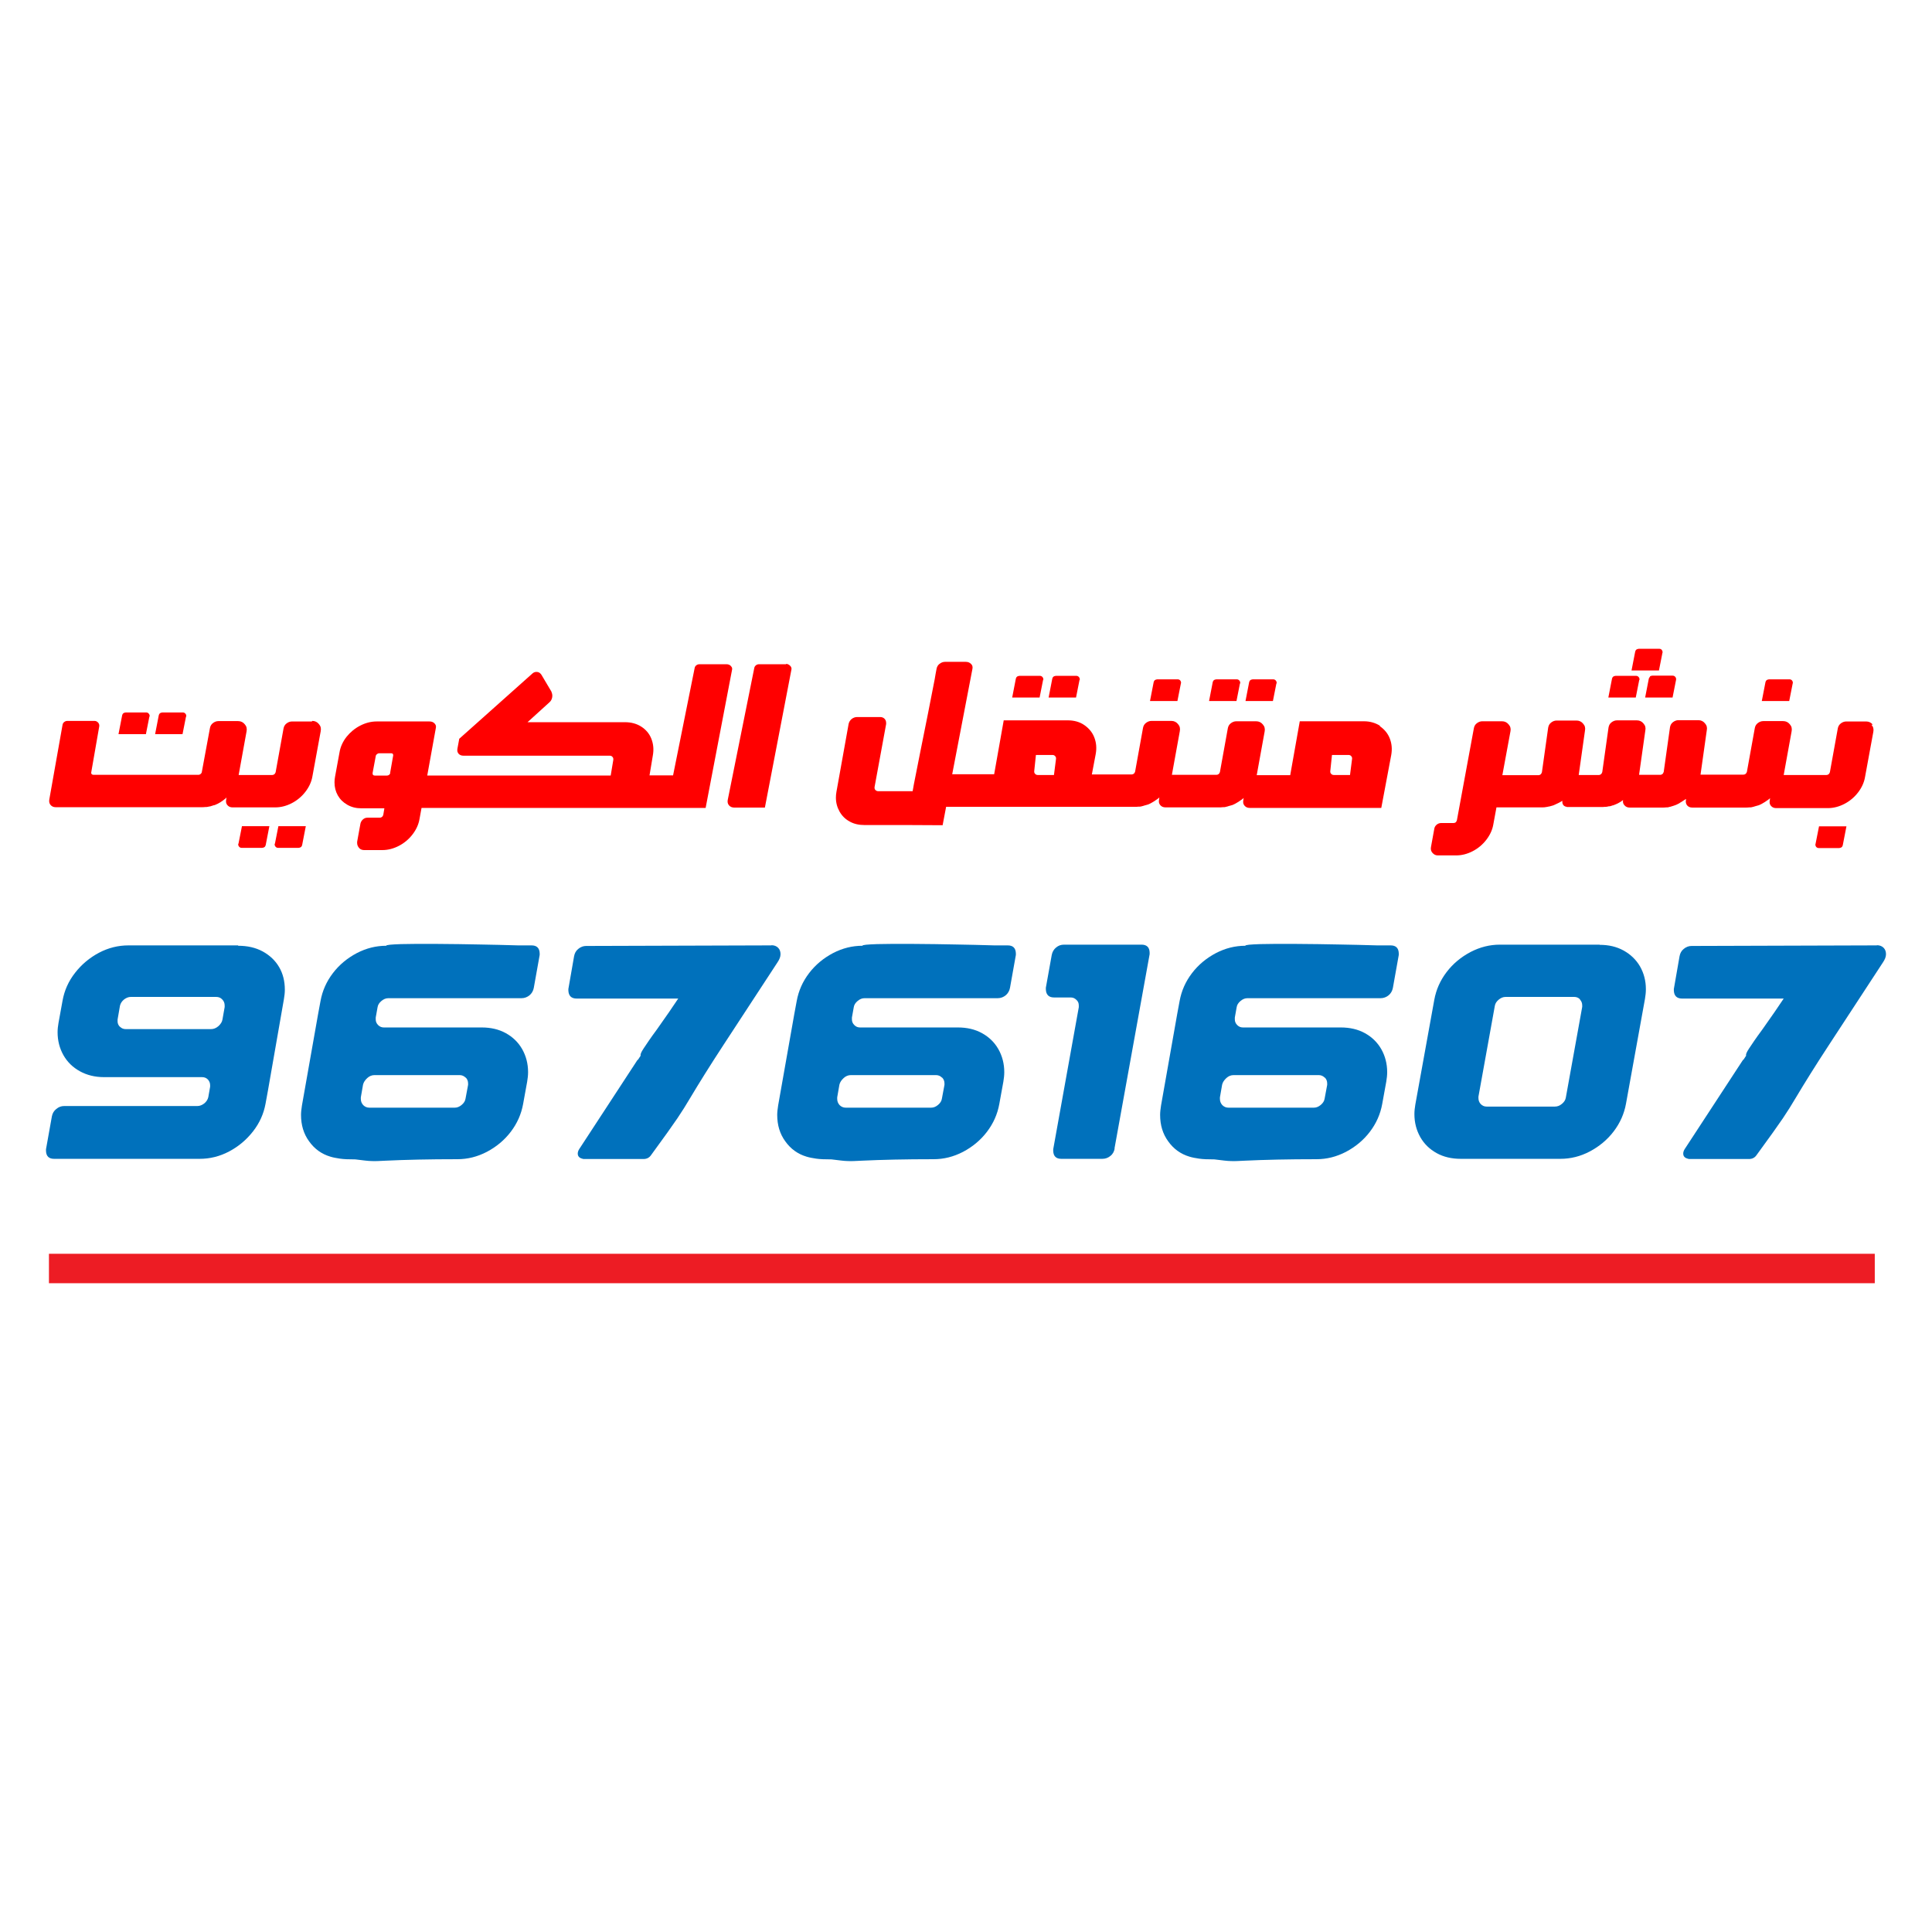
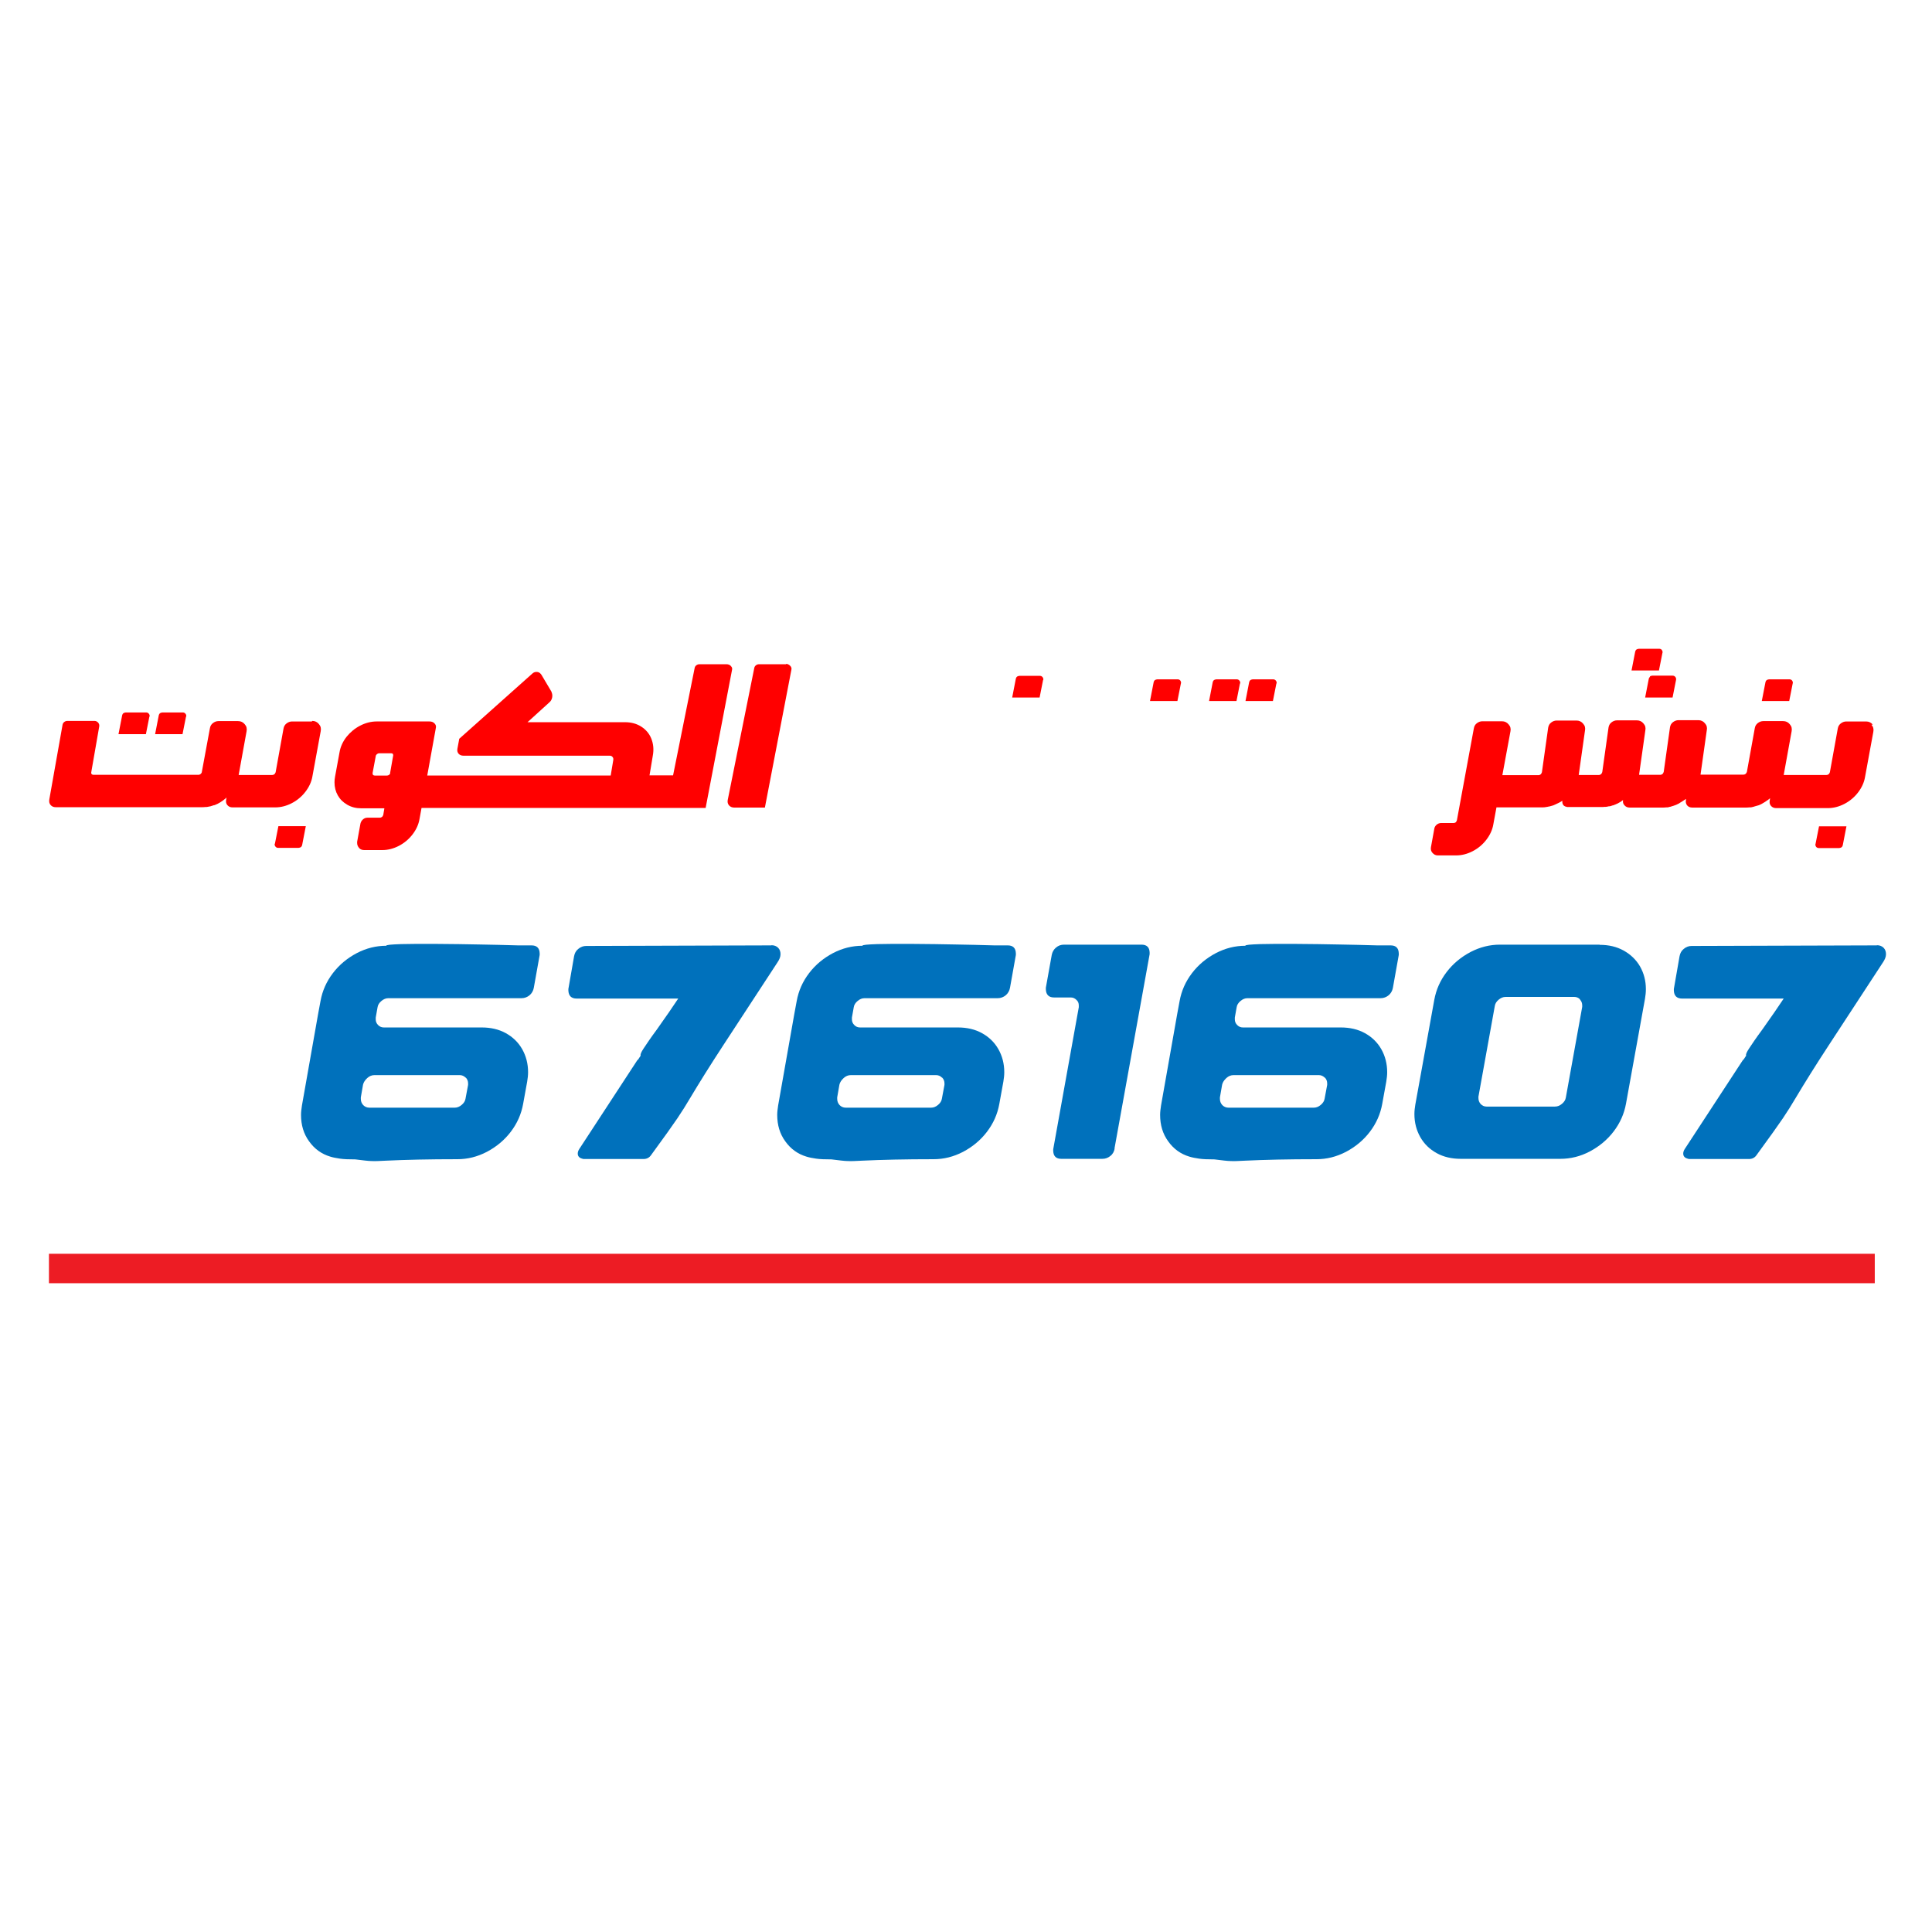
<svg xmlns="http://www.w3.org/2000/svg" id="Layer_3" data-name="Layer 3" viewBox="0 0 105 105">
  <defs>
    <style>
      .cls-1 {
        fill: #0071bc;
      }

      .cls-2 {
        fill: red;
      }

      .cls-3 {
        fill: #ed1c24;
      }
    </style>
  </defs>
  <g>
    <path class="cls-2" d="M8.13,38.95h0c.01-.06,0-.11-.04-.16-.04-.05-.09-.07-.15-.07h-1.1s-.09.01-.13.04c-.04.03-.06.07-.07.11l-.2,1.03h1.49l.19-.96Z" />
    <path class="cls-2" d="M10.12,38.95h0c.01-.06,0-.11-.04-.16-.04-.05-.09-.07-.15-.07h-1.1s-.09.01-.13.04c-.04.03-.06.07-.07.11l-.2,1.03h1.49l.19-.96Z" />
-     <path class="cls-2" d="M12.95,45.85h0c-.01.06,0,.11.04.16s.09.07.15.07h1.1s.09-.01.13-.04c.04-.03.06-.07.07-.11l.2-1.03h-1.49l-.19.96Z" />
    <path class="cls-2" d="M16.95,39.21h-1.08c-.11,0-.21.04-.3.11-.09.07-.14.16-.16.27l-.43,2.38s-.03.08-.07.11c-.04.03-.08.04-.12.04h-1.82l.43-2.37c.03-.15,0-.28-.1-.39-.09-.11-.21-.17-.36-.17h-1.07c-.11,0-.21.04-.3.11-.09.07-.14.16-.16.27h0s-.44,2.38-.44,2.38c0,.04-.03.08-.06.11-.04.03-.08.05-.12.05h-5.72s-.07-.01-.09-.04c-.02-.03-.03-.06-.02-.1l.43-2.47c.02-.08,0-.16-.05-.22-.05-.06-.12-.1-.2-.1h-1.48c-.06,0-.12.02-.17.06-.05.04-.08.09-.09.15l-.72,4.06c-.02.12,0,.22.07.3.07.08.16.12.28.12h7.92c.07,0,.14,0,.21-.01.02,0,.04,0,.06,0,.05,0,.1-.02.16-.03.02,0,.04,0,.06-.01.06-.02.13-.04.19-.06,0,0,0,0,.01,0,.01,0,.03,0,.04-.01.21-.08.39-.2.56-.34.01,0,.02-.02.03-.03.01-.01.03-.02.04-.04l-.02.13c-.02.12,0,.21.07.29.07.08.16.12.28.12h2.32c.31,0,.61-.08.9-.23.29-.15.54-.36.74-.62.2-.26.33-.54.38-.84l.45-2.45c.03-.15,0-.28-.1-.39-.09-.11-.21-.17-.36-.17Z" />
    <path class="cls-2" d="M14.93,45.85h0c-.01.06,0,.11.04.16.04.05.09.07.15.07h1.1s.09-.01.13-.04c.04-.03.06-.07.07-.11l.2-1.03h-1.49l-.19.96Z" />
    <path class="cls-2" d="M39.71,36.18c-.06-.05-.14-.08-.22-.08h-1.48c-.06,0-.12.02-.17.06-.05.04-.08.09-.09.16l-1.17,5.82h-1.28l.18-1.08c.06-.33.03-.63-.08-.91-.11-.28-.3-.5-.55-.66-.25-.16-.55-.24-.88-.24h-5.3l1.19-1.08c.08-.07.13-.16.15-.27.02-.11,0-.21-.04-.3,0,0,0,0,0-.01h0s-.54-.91-.54-.91h0c-.06-.09-.13-.15-.23-.16-.1-.01-.18.01-.26.08l-2.97,2.65-1.01.9-.1.54c-.02.11,0,.2.06.27.06.07.15.11.26.11h7.95c.07,0,.12.02.16.07.04.04.05.1.04.17l-.14.84h-9.97l.47-2.6c.02-.09-.01-.17-.08-.24-.07-.07-.16-.1-.27-.1h-2.87c-.31,0-.61.08-.9.23-.29.15-.54.36-.74.61-.2.26-.33.54-.38.85l-.24,1.31c-.02.1-.03.21-.03.31,0,.26.06.5.18.71s.29.38.52.51.47.19.76.19h1.25l-.06.36s-.03.08-.07.11c-.04.03-.08.04-.12.04h-.67c-.09,0-.17.03-.24.09-.07.06-.12.14-.14.23l-.18.99s0,.05,0,.07c0,.1.04.19.11.27s.17.11.27.11h.99c.31,0,.61-.08.9-.23s.54-.36.74-.62c.2-.26.33-.54.38-.84l.11-.6h12.87s.19,0,.19,0h.38s2,0,2,0l1.44-7.53c.01-.07-.01-.13-.08-.19ZM21.21,42.03c-.04.08-.1.12-.18.12h0s-.66,0-.66,0c-.08,0-.12-.04-.12-.11v-.03s.17-.91.17-.91c0-.04.03-.08.06-.11.04-.03.08-.05.12-.05h.67c.07,0,.1.04.1.11l-.17.97Z" />
    <path class="cls-2" d="M42.73,36.1h-1.48c-.07,0-.12.02-.17.06-.05.04-.08.09-.09.16l-1.44,7.16c-.02.11,0,.21.07.29.07.08.17.12.28.12h1.67l1.44-7.49c.02-.08,0-.15-.07-.22-.06-.06-.14-.1-.22-.1Z" />
    <path class="cls-2" d="M56.7,36.96h0c.01-.06,0-.11-.04-.16s-.09-.07-.15-.07h-1.1s-.09.01-.13.04c-.04.03-.06.07-.07.11l-.2,1.03h1.49l.19-.96Z" />
-     <path class="cls-2" d="M58.68,36.96h0c.01-.06,0-.11-.04-.16-.04-.05-.09-.07-.15-.07h-1.1s-.09.01-.13.04c-.04.03-.06.07-.07.11l-.2,1.03h1.49l.19-.96Z" />
    <path class="cls-2" d="M64.18,37.15c.02-.06,0-.11-.03-.16-.04-.05-.09-.07-.15-.07h-1.1s-.09.01-.13.04c-.04.03-.06.07-.07.11l-.2,1.03h1.49l.19-.96Z" />
    <path class="cls-2" d="M69.38,37.15h0c.01-.06,0-.11-.04-.16-.04-.05-.09-.07-.15-.07h-1.1s-.09.01-.13.04c-.04.03-.06.07-.07.11l-.2,1.03h1.49l.19-.96Z" />
    <path class="cls-2" d="M67.4,37.15h0c.01-.06,0-.11-.04-.16-.04-.05-.09-.07-.15-.07h-1.1s-.09.01-.13.04c-.04.03-.06.07-.07.11l-.2,1.03h1.49l.19-.96Z" />
-     <path class="cls-2" d="M75.01,39.45c-.25-.16-.55-.25-.88-.25h-3.49l-.52,2.93h-1.82l.43-2.37c.03-.15,0-.28-.1-.39-.09-.11-.21-.17-.36-.17h-1.08c-.11,0-.21.04-.3.11-.09.07-.14.16-.16.27l-.43,2.38s-.03.08-.07.11c-.04.03-.08.04-.12.04h-2.42l.43-2.37c.03-.15,0-.28-.1-.39-.09-.11-.21-.17-.36-.17h-1.08c-.11,0-.21.04-.3.11-.09.07-.14.16-.16.27l-.43,2.38s-.03.08-.07.11c-.04.03-.08.04-.12.04h-2.16l.21-1.11c.06-.33.03-.63-.08-.91-.11-.28-.3-.5-.55-.67s-.55-.25-.88-.25h-3.49l-.52,2.93h-2.28l1.1-5.73c.02-.11,0-.2-.08-.27-.07-.07-.16-.11-.28-.11h-1.13c-.11,0-.21.04-.3.11s-.14.16-.16.27c-.04.2-.07.38-.1.56-.04.2-.16.83-.37,1.89-.27,1.33-.52,2.6-.76,3.81l-.07.39h-1.87c-.06,0-.1-.02-.14-.05-.04-.04-.06-.08-.06-.13v-.04s.63-3.43.63-3.43c0-.02,0-.04,0-.06,0-.09-.03-.17-.09-.23-.06-.06-.14-.09-.24-.09h-1.25c-.11,0-.21.04-.3.11-.09.08-.14.17-.16.27l-.66,3.68c-.02.11-.03.22-.03.32,0,.28.07.53.2.76s.31.41.55.54c.23.13.5.19.8.19h2.31s1.94.01,1.94.01l.19-1h10.25c.07,0,.14,0,.21-.01.02,0,.04,0,.07,0,.05,0,.1-.02.14-.03.02,0,.05-.01.07-.02.05-.01.09-.03.14-.04.02,0,.04-.01.06-.02,0,0,.02,0,.02,0,.13-.05.25-.12.36-.19.02-.02.05-.03.07-.05.03-.02.06-.04.09-.06.04-.03.08-.06.11-.09,0,0,0,0,0,0l-.02.13c-.02.12,0,.21.07.29.07.08.16.12.28.12h2.91c.07,0,.14,0,.21-.01.02,0,.04,0,.07,0,.05,0,.1-.02.14-.03.02,0,.05-.01.07-.02.05-.01.09-.03.14-.04.02,0,.04-.01.06-.02,0,0,.02,0,.02,0,.13-.05.25-.12.36-.19.02-.02.05-.03.07-.05.03-.02.06-.04.09-.06.04-.03.08-.06.11-.09,0,0,0,0,0,0l-.02.13c-.02.12,0,.21.07.29.07.08.16.12.28.12h7.15l.54-2.87c.06-.33.03-.63-.08-.91-.11-.28-.3-.5-.55-.67ZM57.28,42.12h-.87c-.07,0-.12-.02-.16-.07-.04-.04-.05-.1-.04-.16l.09-.86h.89c.07,0,.12.02.16.07.04.04.05.1.04.16l-.11.86ZM73.37,42.12h-.87c-.07,0-.12-.02-.16-.07-.04-.04-.05-.1-.04-.16l.09-.86h.89c.07,0,.12.02.16.07.04.04.05.1.04.16l-.11.86Z" />
    <path class="cls-2" d="M89.68,36.77s-.06.07-.07.11l-.2,1.03h1.49l.19-.96h0c.01-.06,0-.11-.04-.16-.04-.05-.09-.07-.15-.07h-1.1s-.09.01-.13.04Z" />
-     <path class="cls-2" d="M89.1,36.96h0c.01-.06,0-.11-.04-.16-.04-.05-.09-.07-.15-.07h-1.1s-.09.01-.13.04c-.04.03-.06.07-.07.11l-.2,1.03h1.49l.19-.96Z" />
    <path class="cls-2" d="M90.35,35.49c.02-.06,0-.11-.03-.16s-.09-.07-.15-.07h-1.1s-.09.01-.13.04c-.04.03-.06.07-.07.11l-.2,1.03h1.49l.19-.96Z" />
    <path class="cls-2" d="M97.43,37.15c.02-.06,0-.11-.03-.16-.04-.05-.09-.07-.15-.07h-1.1s-.09.01-.13.04c-.04.03-.06.07-.07.11l-.2,1.03h1.49l.19-.96Z" />
    <path class="cls-2" d="M101.78,39.38c-.09-.11-.21-.17-.36-.17h-1.08c-.11,0-.21.04-.3.11-.09.07-.14.16-.16.27l-.43,2.38s-.03.08-.07.11c-.04.03-.08.04-.12.04h-2.32l.43-2.37c.03-.15,0-.28-.1-.39-.09-.11-.21-.17-.36-.17h-1.08c-.11,0-.21.04-.3.11-.09.07-.14.16-.16.27l-.43,2.38s-.03.08-.07.11c-.04.03-.08.04-.12.04h-2.33l.34-2.41c.03-.14,0-.27-.1-.38-.09-.11-.21-.17-.36-.17h0s-1.08,0-1.08,0c-.11,0-.21.04-.3.11-.09.07-.14.16-.16.28l-.34,2.42s-.03.08-.06.11c-.04.03-.08.05-.12.05h-1.16l.34-2.41c.03-.14,0-.27-.1-.38-.09-.11-.21-.17-.36-.17h0s-1.08,0-1.08,0c-.11,0-.21.04-.3.11-.09.07-.14.16-.16.28l-.34,2.42s-.03.08-.06.11c-.04.03-.08.05-.12.05h-1.1l.34-2.41c.03-.14,0-.27-.1-.38-.09-.11-.21-.17-.36-.17h0s-1.08,0-1.08,0c-.11,0-.21.04-.3.11-.09.07-.14.16-.16.28l-.34,2.42s-.03.08-.06.11c-.04.03-.08.05-.12.05h-1.97l.44-2.38c.03-.14,0-.27-.1-.38-.09-.11-.21-.17-.36-.17h-1.07c-.11,0-.21.04-.3.11-.09.07-.14.16-.16.28l-.92,4.99s-.03.08-.06.11c-.04.03-.08.04-.12.04h-.67c-.09,0-.18.03-.25.09-.07.06-.12.14-.13.23l-.18.99c-.02.12,0,.22.08.31.08.09.17.14.29.14h1c.31,0,.61-.08.9-.23.29-.15.54-.36.74-.62.2-.26.33-.54.38-.84l.17-.92h2.44c.09,0,.18,0,.26-.02.04,0,.07-.01.11-.02.05,0,.09-.02.14-.03.05-.01.09-.03.14-.04.03-.01.06-.03.09-.04.13-.06.27-.12.4-.21,0,0,0,0,0,0,0,.02,0,.03,0,.05,0,0,0,.02,0,.03,0,.02,0,.03.01.04,0,0,0,.02,0,.03,0,.01.01.03.02.04,0,0,0,.01.01.02,0,0,.01.02.02.03,0,0,0,0,.01.01,0,0,0,0,0,0,0,0,0,0,0,0,.01.02.03.03.05.04,0,0,0,0,0,0,.02.01.04.02.06.03,0,0,.01,0,.02,0,.02,0,.03.01.05.02.02,0,.05,0,.08,0h1.78c.07,0,.14,0,.2-.01.02,0,.04,0,.06,0,.05,0,.11-.02.16-.03.02,0,.03,0,.05,0,.05-.01.1-.03.16-.05,0,0,.01,0,.02,0,.09-.03.17-.07.26-.11,0,0,0,0,0,0,.02-.01.05-.03.07-.04.06-.03.12-.07.17-.11.01-.01.03-.02.04-.03-.02.11,0,.21.08.29,0,0,0,0,0,0,0,0,0,0,0,0,.07.08.16.12.28.12h1.78c.07,0,.14,0,.2-.01.02,0,.05,0,.07,0,.04,0,.09-.02.13-.03.03,0,.05-.01.08-.02.04-.01.09-.03.13-.04.1-.03.19-.07.28-.12.02-.01.04-.02.06-.04.02-.01.05-.03.07-.04.07-.04.13-.09.2-.13.02-.01.04-.02.06-.04v.05c-.03.12,0,.22.06.3.07.08.16.12.28.12h2.89c.07,0,.14,0,.21-.01.02,0,.04,0,.07,0,.05,0,.1-.02.14-.03.02,0,.05-.01.07-.02.05-.01.09-.03.14-.04.02,0,.04-.01.06-.02,0,0,.02,0,.02,0,.13-.05.25-.12.36-.19.02-.02.05-.03.07-.05.03-.02.06-.04.09-.06.04-.03.08-.06.11-.09,0,0,0,0,0,0l-.02.13c-.02.12,0,.21.07.29.07.08.16.12.28.12h2.81c.31,0,.61-.08.9-.23.29-.15.54-.36.74-.62.2-.26.33-.54.38-.84l.45-2.45c.03-.15,0-.28-.1-.39Z" />
    <path class="cls-2" d="M98.67,45.86c-.02.06,0,.11.03.16.04.05.09.07.15.07h1.1s.09-.01.13-.04c.04-.03.06-.07.07-.11l.2-1.03h-1.49l-.19.96Z" />
  </g>
  <g>
-     <path class="cls-1" d="M5.65,58.54c-.49,0-.93-.11-1.31-.32-.38-.21-.68-.5-.89-.87s-.32-.79-.32-1.25c0-.17.02-.34.05-.51l.22-1.21c.1-.55.32-1.05.68-1.51.36-.46.79-.82,1.3-1.09.51-.27,1.05-.4,1.6-.4h5.96v.02c.51,0,.95.1,1.34.31.38.21.68.49.89.85.21.36.31.77.31,1.23,0,.17-.02.33-.05.51l-.87,4.98-.13.71c-.1.54-.32,1.04-.68,1.5-.36.46-.79.82-1.3,1.09-.51.27-1.05.4-1.6.4H2.94c-.28,0-.43-.14-.44-.43,0-.03,0-.06,0-.09l.32-1.79c.03-.16.11-.3.24-.4.13-.11.27-.16.43-.16h7.24c.13,0,.25-.05.37-.14.12-.1.19-.21.22-.34l.1-.57v-.08c0-.12-.04-.22-.12-.31-.09-.09-.19-.13-.32-.13h-5.33ZM5.65,58.54c-.49,0-.93-.11-1.31-.32-.38-.21-.68-.5-.89-.87s-.32-.79-.32-1.25c0-.17.02-.34.05-.51l.22-1.21c.1-.55.32-1.05.68-1.51.36-.46.79-.82,1.3-1.09.51-.27,1.05-.4,1.6-.4h5.96v.02c.51,0,.95.1,1.34.31.38.21.68.49.89.85.21.36.31.77.31,1.23,0,.17-.02.33-.05.51l-.87,4.98-.13.71c-.1.54-.32,1.04-.68,1.5-.36.46-.79.82-1.3,1.09-.51.27-1.05.4-1.6.4H2.94c-.28,0-.43-.14-.44-.43,0-.03,0-.06,0-.09l.32-1.79c.03-.16.11-.3.24-.4.13-.11.27-.16.43-.16h7.24c.13,0,.25-.05.37-.14.12-.1.19-.21.22-.34l.1-.57v-.08c0-.12-.04-.22-.12-.31-.09-.09-.19-.13-.32-.13h-5.33ZM6.52,55.8c.09.09.19.13.31.13h4.64c.14,0,.27-.05.4-.16.12-.11.2-.23.22-.36l.12-.68v-.08c0-.13-.04-.24-.13-.33-.09-.1-.2-.14-.34-.14h-4.63c-.13,0-.25.05-.37.14-.12.1-.19.21-.22.34l-.13.75s0,.06,0,.1c0,.11.04.21.13.3ZM6.52,55.8c.09.09.19.13.31.13h4.64c.14,0,.27-.05.4-.16.12-.11.2-.23.22-.36l.12-.68v-.08c0-.13-.04-.24-.13-.33-.09-.1-.2-.14-.34-.14h-4.63c-.13,0-.25.05-.37.14-.12.1-.19.21-.22.34l-.13.75s0,.06,0,.1c0,.11.04.21.13.3Z" />
    <path class="cls-1" d="M26.18,55.84c.49,0,.93.1,1.31.31s.68.5.89.87c.21.37.32.79.32,1.25,0,.17-.02.34-.05.52l-.22,1.21c-.1.55-.32,1.05-.67,1.51s-.79.82-1.3,1.09c-.52.27-1.05.4-1.6.4-1.54,0-2.84.03-3.89.08-.35.02-.61.03-.78.02-.17,0-.47-.04-.88-.09-.36,0-.63-.01-.83-.04-.2-.03-.37-.06-.53-.11-.47-.14-.86-.42-1.15-.83-.3-.41-.44-.89-.44-1.44,0-.15.02-.31.05-.51l.88-4.98.13-.7c.1-.55.32-1.05.67-1.51.35-.46.79-.82,1.3-1.09.52-.27,1.05-.4,1.6-.4,0-.05.27-.07.81-.09.54-.01,1.2-.02,1.99-.01.79,0,1.53.02,2.24.03.7.01,1.42.03,2.14.05h.49s.23,0,.23,0c.28,0,.43.14.44.43,0,.03,0,.06,0,.09l-.32,1.79c-.03.16-.11.3-.23.4s-.27.16-.44.16h-7.24c-.13,0-.25.05-.37.15-.12.1-.19.21-.21.34l-.1.56s0,.07,0,.1c0,.12.04.22.13.31s.19.13.31.13h5.34ZM26.18,55.84c.49,0,.93.1,1.31.31s.68.5.89.87c.21.37.32.79.32,1.25,0,.17-.02.34-.05.52l-.22,1.21c-.1.55-.32,1.05-.67,1.51s-.79.82-1.3,1.09c-.52.27-1.05.4-1.6.4-1.54,0-2.84.03-3.89.08-.35.02-.61.03-.78.02-.17,0-.47-.04-.88-.09-.36,0-.63-.01-.83-.04-.2-.03-.37-.06-.53-.11-.47-.14-.86-.42-1.15-.83-.3-.41-.44-.89-.44-1.44,0-.15.02-.31.05-.51l.88-4.98.13-.7c.1-.55.32-1.05.67-1.51.35-.46.79-.82,1.3-1.09.52-.27,1.05-.4,1.6-.4,0-.05.27-.07.81-.09.54-.01,1.2-.02,1.99-.01.79,0,1.53.02,2.24.03.7.01,1.42.03,2.14.05h.49s.23,0,.23,0c.28,0,.43.14.44.43,0,.03,0,.06,0,.09l-.32,1.79c-.03.16-.11.3-.23.4s-.27.16-.44.16h-7.24c-.13,0-.25.05-.37.15-.12.1-.19.21-.21.34l-.1.56s0,.07,0,.1c0,.12.04.22.13.31s.19.13.31.13h5.34ZM25.31,58.57c-.09-.09-.2-.14-.32-.14h-4.64c-.14,0-.27.05-.39.16-.12.11-.2.23-.23.36l-.12.69v.08c0,.13.04.24.13.34.09.09.2.14.34.14h4.63c.14,0,.26-.05.38-.15.12-.1.19-.21.21-.34l.14-.75v-.08c0-.12-.04-.23-.13-.32ZM25.31,58.57c-.09-.09-.2-.14-.32-.14h-4.64c-.14,0-.27.05-.39.16-.12.11-.2.23-.23.36l-.12.69v.08c0,.13.04.24.13.34.09.09.2.14.34.14h4.63c.14,0,.26-.05.38-.15.12-.1.19-.21.21-.34l.14-.75v-.08c0-.12-.04-.23-.13-.32Z" />
    <path class="cls-1" d="M41.92,51.37c.16,0,.28.05.37.14.09.09.13.21.13.35,0,.14-.06.29-.17.45l-2.93,4.48c-.74,1.13-1.33,2.08-1.79,2.85-.23.39-.46.76-.71,1.13s-.72,1.03-1.43,2c-.1.15-.24.22-.42.22h-3.26c-.12-.03-.2-.06-.24-.11-.05-.05-.07-.11-.07-.19s.03-.16.08-.24l3.17-4.85h.02s.15-.23.15-.23c-.03-.05.02-.18.16-.39.14-.21.37-.56.72-1.03.5-.7.88-1.26,1.16-1.68h-5.52c-.29,0-.44-.15-.45-.44,0-.03,0-.06,0-.08l.31-1.78c.03-.16.1-.3.23-.4.13-.11.27-.16.44-.16h.35l9.71-.03ZM41.92,51.37c.16,0,.28.05.37.14.09.09.13.21.13.35,0,.14-.06.29-.17.45l-2.93,4.48c-.74,1.13-1.33,2.08-1.79,2.85-.23.39-.46.76-.71,1.13s-.72,1.03-1.43,2c-.1.15-.24.22-.42.22h-3.26c-.12-.03-.2-.06-.24-.11-.05-.05-.07-.11-.07-.19s.03-.16.08-.24l3.17-4.85h.02s.15-.23.15-.23c-.03-.05.02-.18.16-.39.14-.21.37-.56.72-1.03.5-.7.88-1.26,1.16-1.68h-5.52c-.29,0-.44-.15-.45-.44,0-.03,0-.06,0-.08l.31-1.78c.03-.16.1-.3.23-.4.13-.11.27-.16.44-.16h.35l9.71-.03Z" />
    <path class="cls-1" d="M52.06,55.84c.49,0,.93.1,1.31.31s.68.5.89.87c.21.37.32.79.32,1.25,0,.17-.02.34-.05.52l-.22,1.21c-.1.55-.32,1.05-.67,1.51s-.79.82-1.3,1.09c-.52.27-1.05.4-1.6.4-1.54,0-2.84.03-3.89.08-.35.02-.61.03-.78.02-.17,0-.47-.04-.88-.09-.36,0-.63-.01-.83-.04-.2-.03-.37-.06-.53-.11-.47-.14-.86-.42-1.15-.83-.3-.41-.44-.89-.44-1.44,0-.15.02-.31.05-.51l.88-4.98.13-.7c.1-.55.32-1.05.67-1.51.35-.46.79-.82,1.3-1.09.52-.27,1.05-.4,1.6-.4,0-.05.27-.07.81-.09.54-.01,1.2-.02,1.99-.01.79,0,1.53.02,2.24.03.7.01,1.42.03,2.14.05h.49s.23,0,.23,0c.28,0,.43.14.44.43,0,.03,0,.06,0,.09l-.32,1.79c-.03.16-.11.3-.23.4s-.27.16-.44.16h-7.24c-.13,0-.25.05-.37.15-.12.1-.19.21-.21.34l-.1.56s0,.07,0,.1c0,.12.04.22.13.31s.19.13.31.13h5.34ZM52.06,55.84c.49,0,.93.1,1.31.31s.68.5.89.87c.21.37.32.79.32,1.25,0,.17-.02.34-.05.52l-.22,1.21c-.1.55-.32,1.05-.67,1.51s-.79.82-1.3,1.09c-.52.27-1.05.4-1.6.4-1.54,0-2.84.03-3.89.08-.35.02-.61.03-.78.02-.17,0-.47-.04-.88-.09-.36,0-.63-.01-.83-.04-.2-.03-.37-.06-.53-.11-.47-.14-.86-.42-1.15-.83-.3-.41-.44-.89-.44-1.44,0-.15.02-.31.05-.51l.88-4.98.13-.7c.1-.55.32-1.05.67-1.51.35-.46.79-.82,1.3-1.09.52-.27,1.05-.4,1.6-.4,0-.05.27-.07.81-.09.54-.01,1.2-.02,1.99-.01.79,0,1.53.02,2.24.03.7.01,1.42.03,2.14.05h.49s.23,0,.23,0c.28,0,.43.14.44.43,0,.03,0,.06,0,.09l-.32,1.79c-.03.16-.11.3-.23.4s-.27.16-.44.16h-7.24c-.13,0-.25.05-.37.15-.12.1-.19.21-.21.34l-.1.56s0,.07,0,.1c0,.12.04.22.13.31s.19.13.31.13h5.34ZM51.2,58.57c-.09-.09-.2-.14-.32-.14h-4.64c-.14,0-.27.05-.39.16-.12.11-.2.23-.23.36l-.12.69v.08c0,.13.04.24.13.34.09.09.2.14.34.14h4.63c.14,0,.26-.05.38-.15.12-.1.19-.21.21-.34l.14-.75v-.08c0-.12-.04-.23-.13-.32ZM51.2,58.57c-.09-.09-.2-.14-.32-.14h-4.64c-.14,0-.27.05-.39.16-.12.11-.2.23-.23.36l-.12.69v.08c0,.13.04.24.13.34.09.09.2.14.34.14h4.63c.14,0,.26-.05.38-.15.12-.1.19-.21.21-.34l.14-.75v-.08c0-.12-.04-.23-.13-.32Z" />
    <path class="cls-1" d="M60.58,62.42c-.03.16-.1.3-.23.4-.13.11-.28.16-.44.16h-2.23c-.28,0-.43-.14-.44-.43,0-.03,0-.06,0-.09l1.39-7.72s0-.07,0-.1c0-.12-.04-.22-.13-.3-.09-.09-.19-.13-.31-.13h-.91c-.28,0-.43-.15-.44-.44,0-.03,0-.06,0-.09l.32-1.78c.03-.16.11-.3.23-.4.13-.11.27-.16.44-.16h4.21c.28,0,.43.14.44.42,0,.04,0,.07,0,.1l-1.91,10.56ZM60.58,62.42c-.03.16-.1.3-.23.4-.13.11-.28.16-.44.16h-2.23c-.28,0-.43-.14-.44-.43,0-.03,0-.06,0-.09l1.39-7.72s0-.07,0-.1c0-.12-.04-.22-.13-.3-.09-.09-.19-.13-.31-.13h-.91c-.28,0-.43-.15-.44-.44,0-.03,0-.06,0-.09l.32-1.78c.03-.16.11-.3.23-.4.13-.11.27-.16.44-.16h4.21c.28,0,.43.14.44.42,0,.04,0,.07,0,.1l-1.91,10.56Z" />
    <path class="cls-1" d="M72.87,55.84c.49,0,.93.1,1.31.31s.68.5.89.87c.21.37.32.79.32,1.25,0,.17-.02.34-.05.52l-.22,1.21c-.1.55-.32,1.05-.67,1.51s-.79.82-1.3,1.09c-.52.27-1.05.4-1.6.4-1.54,0-2.84.03-3.89.08-.35.02-.61.03-.78.02-.17,0-.47-.04-.88-.09-.36,0-.63-.01-.83-.04-.2-.03-.37-.06-.53-.11-.47-.14-.86-.42-1.15-.83-.3-.41-.44-.89-.44-1.44,0-.15.02-.31.05-.51l.88-4.98.13-.7c.1-.55.32-1.05.67-1.51.35-.46.79-.82,1.3-1.09.52-.27,1.05-.4,1.6-.4,0-.05.27-.07.81-.09.54-.01,1.2-.02,1.99-.01.79,0,1.53.02,2.24.03.7.01,1.42.03,2.14.05h.49s.23,0,.23,0c.28,0,.43.14.44.43,0,.03,0,.06,0,.09l-.32,1.79c-.03.16-.11.3-.23.4s-.27.16-.44.16h-7.24c-.13,0-.25.05-.37.15-.12.1-.19.21-.21.34l-.1.56s0,.07,0,.1c0,.12.04.22.13.31s.19.13.31.13h5.34ZM72.87,55.84c.49,0,.93.1,1.31.31s.68.5.89.87c.21.37.32.79.32,1.25,0,.17-.02.34-.05.52l-.22,1.21c-.1.55-.32,1.05-.67,1.51s-.79.82-1.3,1.09c-.52.27-1.05.4-1.6.4-1.54,0-2.84.03-3.89.08-.35.02-.61.03-.78.02-.17,0-.47-.04-.88-.09-.36,0-.63-.01-.83-.04-.2-.03-.37-.06-.53-.11-.47-.14-.86-.42-1.15-.83-.3-.41-.44-.89-.44-1.44,0-.15.02-.31.05-.51l.88-4.98.13-.7c.1-.55.32-1.05.67-1.51.35-.46.79-.82,1.3-1.09.52-.27,1.05-.4,1.6-.4,0-.05.27-.07.81-.09.54-.01,1.2-.02,1.99-.01.79,0,1.53.02,2.24.03.7.01,1.42.03,2.14.05h.49s.23,0,.23,0c.28,0,.43.14.44.43,0,.03,0,.06,0,.09l-.32,1.79c-.03.16-.11.3-.23.4s-.27.16-.44.16h-7.24c-.13,0-.25.05-.37.15-.12.1-.19.21-.21.34l-.1.56s0,.07,0,.1c0,.12.04.22.13.31s.19.13.31.13h5.34ZM72,58.57c-.09-.09-.2-.14-.32-.14h-4.64c-.14,0-.27.05-.39.16-.12.11-.2.23-.23.36l-.12.69v.08c0,.13.04.24.13.34.09.09.2.14.34.14h4.63c.14,0,.26-.05.38-.15.12-.1.19-.21.21-.34l.14-.75v-.08c0-.12-.04-.23-.13-.32ZM72,58.57c-.09-.09-.2-.14-.32-.14h-4.64c-.14,0-.27.05-.39.16-.12.11-.2.23-.23.36l-.12.69v.08c0,.13.04.24.13.34.09.09.2.14.34.14h4.63c.14,0,.26-.05.38-.15.12-.1.19-.21.21-.34l.14-.75v-.08c0-.12-.04-.23-.13-.32Z" />
    <path class="cls-1" d="M86.94,51.35c.49,0,.92.1,1.3.31.38.21.68.5.89.86.21.37.32.78.32,1.24,0,.18-.02.35-.05.53l-1.03,5.69c-.1.55-.32,1.05-.67,1.51-.35.46-.79.82-1.3,1.09s-1.05.4-1.6.4h-5.41c-.49,0-.93-.1-1.31-.31-.38-.21-.68-.5-.89-.87-.21-.37-.32-.79-.32-1.25,0-.17.02-.34.05-.52l1.03-5.69c.1-.55.32-1.05.67-1.51.35-.46.79-.82,1.3-1.09.52-.27,1.05-.4,1.6-.4h5.41ZM86.94,51.35c.49,0,.92.1,1.3.31.38.21.68.5.89.86.21.37.32.78.32,1.24,0,.18-.02.35-.05.53l-1.03,5.69c-.1.55-.32,1.05-.67,1.51-.35.46-.79.82-1.3,1.09s-1.05.4-1.6.4h-5.41c-.49,0-.93-.1-1.31-.31-.38-.21-.68-.5-.89-.87-.21-.37-.32-.79-.32-1.25,0-.17.02-.34.05-.52l1.03-5.69c.1-.55.32-1.05.67-1.51.35-.46.79-.82,1.3-1.09.52-.27,1.05-.4,1.6-.4h5.41ZM85.87,54.31c-.09-.09-.19-.13-.32-.13h-3.72c-.14,0-.26.05-.38.15-.12.1-.19.21-.21.34l-.89,4.93v.08c0,.12.04.23.12.32.09.09.19.14.32.14h3.72c.14,0,.26-.05.38-.15.12-.1.19-.21.21-.34l.89-4.93v-.08c0-.12-.04-.23-.12-.31ZM85.87,54.31c-.09-.09-.19-.13-.32-.13h-3.72c-.14,0-.26.05-.38.15-.12.1-.19.21-.21.34l-.89,4.93v.08c0,.12.04.23.12.32.09.09.19.14.32.14h3.72c.14,0,.26-.05.38-.15.12-.1.19-.21.21-.34l.89-4.93v-.08c0-.12-.04-.23-.12-.31Z" />
    <path class="cls-1" d="M102,51.37c.16,0,.28.05.37.14.09.09.13.21.13.35,0,.14-.06.29-.17.45l-2.93,4.48c-.74,1.13-1.33,2.08-1.79,2.85-.23.39-.46.76-.71,1.13s-.72,1.03-1.43,2c-.1.15-.24.22-.42.22h-3.26c-.12-.03-.2-.06-.24-.11-.05-.05-.07-.11-.07-.19s.03-.16.08-.24l3.17-4.85h.02s.15-.23.15-.23c-.03-.05.02-.18.16-.39.14-.21.37-.56.72-1.03.5-.7.88-1.26,1.16-1.68h-5.52c-.29,0-.44-.15-.45-.44,0-.03,0-.06,0-.08l.31-1.78c.03-.16.1-.3.23-.4.13-.11.27-.16.44-.16h.35l9.71-.03ZM102,51.37c.16,0,.28.05.37.14.09.09.13.21.13.35,0,.14-.06.29-.17.45l-2.93,4.48c-.74,1.13-1.33,2.08-1.79,2.85-.23.39-.46.76-.71,1.13s-.72,1.03-1.43,2c-.1.15-.24.22-.42.22h-3.26c-.12-.03-.2-.06-.24-.11-.05-.05-.07-.11-.07-.19s.03-.16.08-.24l3.17-4.85h.02s.15-.23.15-.23c-.03-.05.02-.18.16-.39.14-.21.37-.56.72-1.03.5-.7.88-1.26,1.16-1.68h-5.52c-.29,0-.44-.15-.45-.44,0-.03,0-.06,0-.08l.31-1.78c.03-.16.1-.3.23-.4.13-.11.27-.16.44-.16h.35l9.71-.03Z" />
  </g>
  <rect class="cls-3" x="2.66" y="68.14" width="99.23" height="1.6" />
</svg>